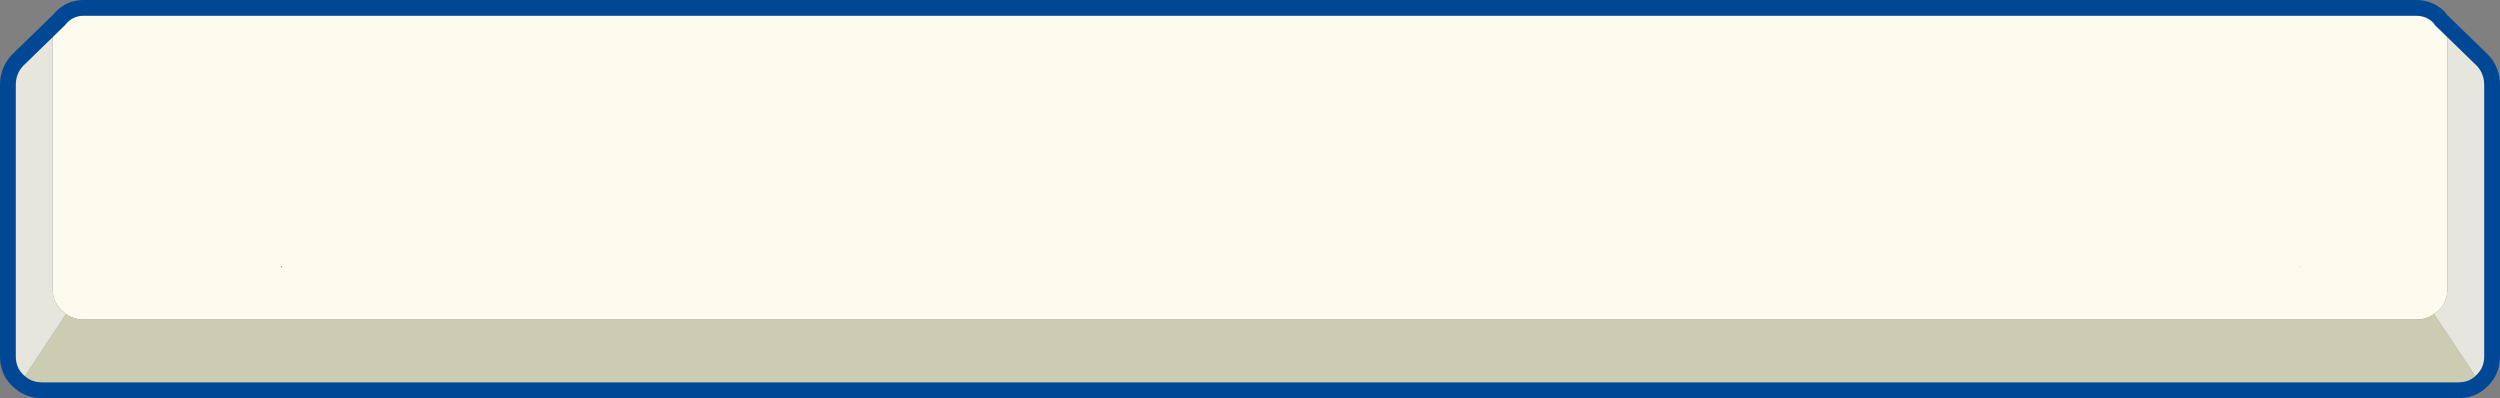
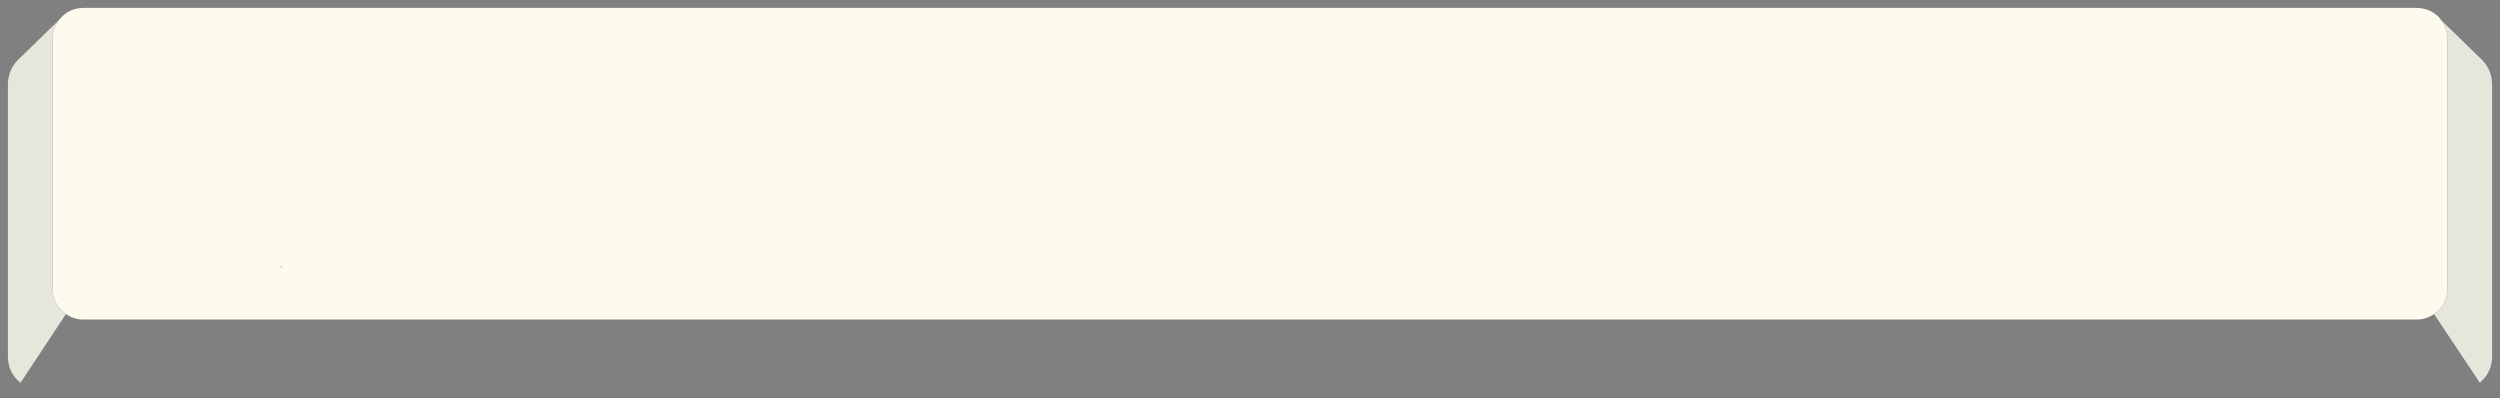
<svg xmlns="http://www.w3.org/2000/svg" height="50.4px" width="316.45px">
  <rect width="100%" height="100%" fill="#808080" stroke="none" />
  <g transform="matrix(1.0, 0.0, 0.0, 1.0, 158.2, 25.25)">
    <path d="M150.8 -22.7 L151.1 -22.25 Q151.6 -21.35 151.6 -20.3 L151.6 11.25 Q151.6 12.9 150.5 14.05 L149.9 14.5 Q148.9 15.2 147.65 15.2 L-147.6 15.2 Q-148.85 15.2 -149.85 14.5 L-150.4 14.05 Q-151.55 12.9 -151.55 11.25 L-151.55 -20.3 Q-151.55 -21.35 -151.05 -22.25 L-150.75 -22.7 -150.4 -23.1 Q-149.25 -24.25 -147.6 -24.25 L147.65 -24.25 Q149.3 -24.25 150.5 -23.1 L150.8 -22.7 M-122.5 8.65 L-122.5 8.45 -122.7 8.45 -122.5 8.65 M132.95 8.65 L133.0 8.45 132.95 8.45 132.95 8.65" fill="#fcfbed" fill-rule="evenodd" stroke="none" />
-     <path d="M-149.85 14.5 Q-148.85 15.2 -147.6 15.2 L147.65 15.2 Q148.9 15.2 149.9 14.5 L155.7 23.2 Q154.55 24.15 153.0 24.15 L133.0 24.15 132.95 23.9 132.95 24.15 -122.5 24.15 -122.5 23.9 -122.7 24.15 -152.9 24.15 Q-154.45 24.15 -155.6 23.2 L-149.85 14.5" fill="#ccccb3" fill-rule="evenodd" stroke="none" />
    <path d="M149.9 14.5 L150.5 14.05 Q151.6 12.9 151.6 11.25 L151.6 -20.3 Q151.6 -21.35 151.1 -22.25 L150.8 -22.7 156.05 -17.6 Q157.25 -16.3 157.25 -14.5 L157.25 19.85 Q157.25 21.65 156.05 22.85 L155.7 23.2 149.9 14.5 M-150.75 -22.7 L-151.05 -22.25 Q-151.55 -21.35 -151.55 -20.3 L-151.55 11.25 Q-151.55 12.9 -150.4 14.05 L-149.85 14.5 -155.6 23.2 -156.0 22.85 Q-157.2 21.65 -157.2 19.85 L-157.2 -14.5 Q-157.2 -16.3 -156.0 -17.6 L-150.75 -22.7" fill="#e7e6dc" fill-rule="evenodd" stroke="none" />
-     <path d="M150.8 -22.7 L150.5 -23.1 Q149.3 -24.25 147.65 -24.25 L-147.6 -24.25 Q-149.25 -24.25 -150.4 -23.1 L-150.75 -22.7 -156.0 -17.6 Q-157.2 -16.3 -157.2 -14.5 L-157.2 19.85 Q-157.2 21.65 -156.0 22.85 L-155.6 23.2 Q-154.45 24.15 -152.9 24.15 L-122.7 24.15 M155.7 23.2 L156.05 22.85 Q157.25 21.65 157.25 19.85 L157.25 -14.5 Q157.25 -16.3 156.05 -17.6 L150.8 -22.7 M155.7 23.2 Q154.55 24.15 153.0 24.15 L133.0 24.15 M132.95 24.15 L-122.5 24.15" fill="none" stroke="#004796" stroke-linecap="round" stroke-linejoin="round" stroke-width="2.0" />
  </g>
</svg>